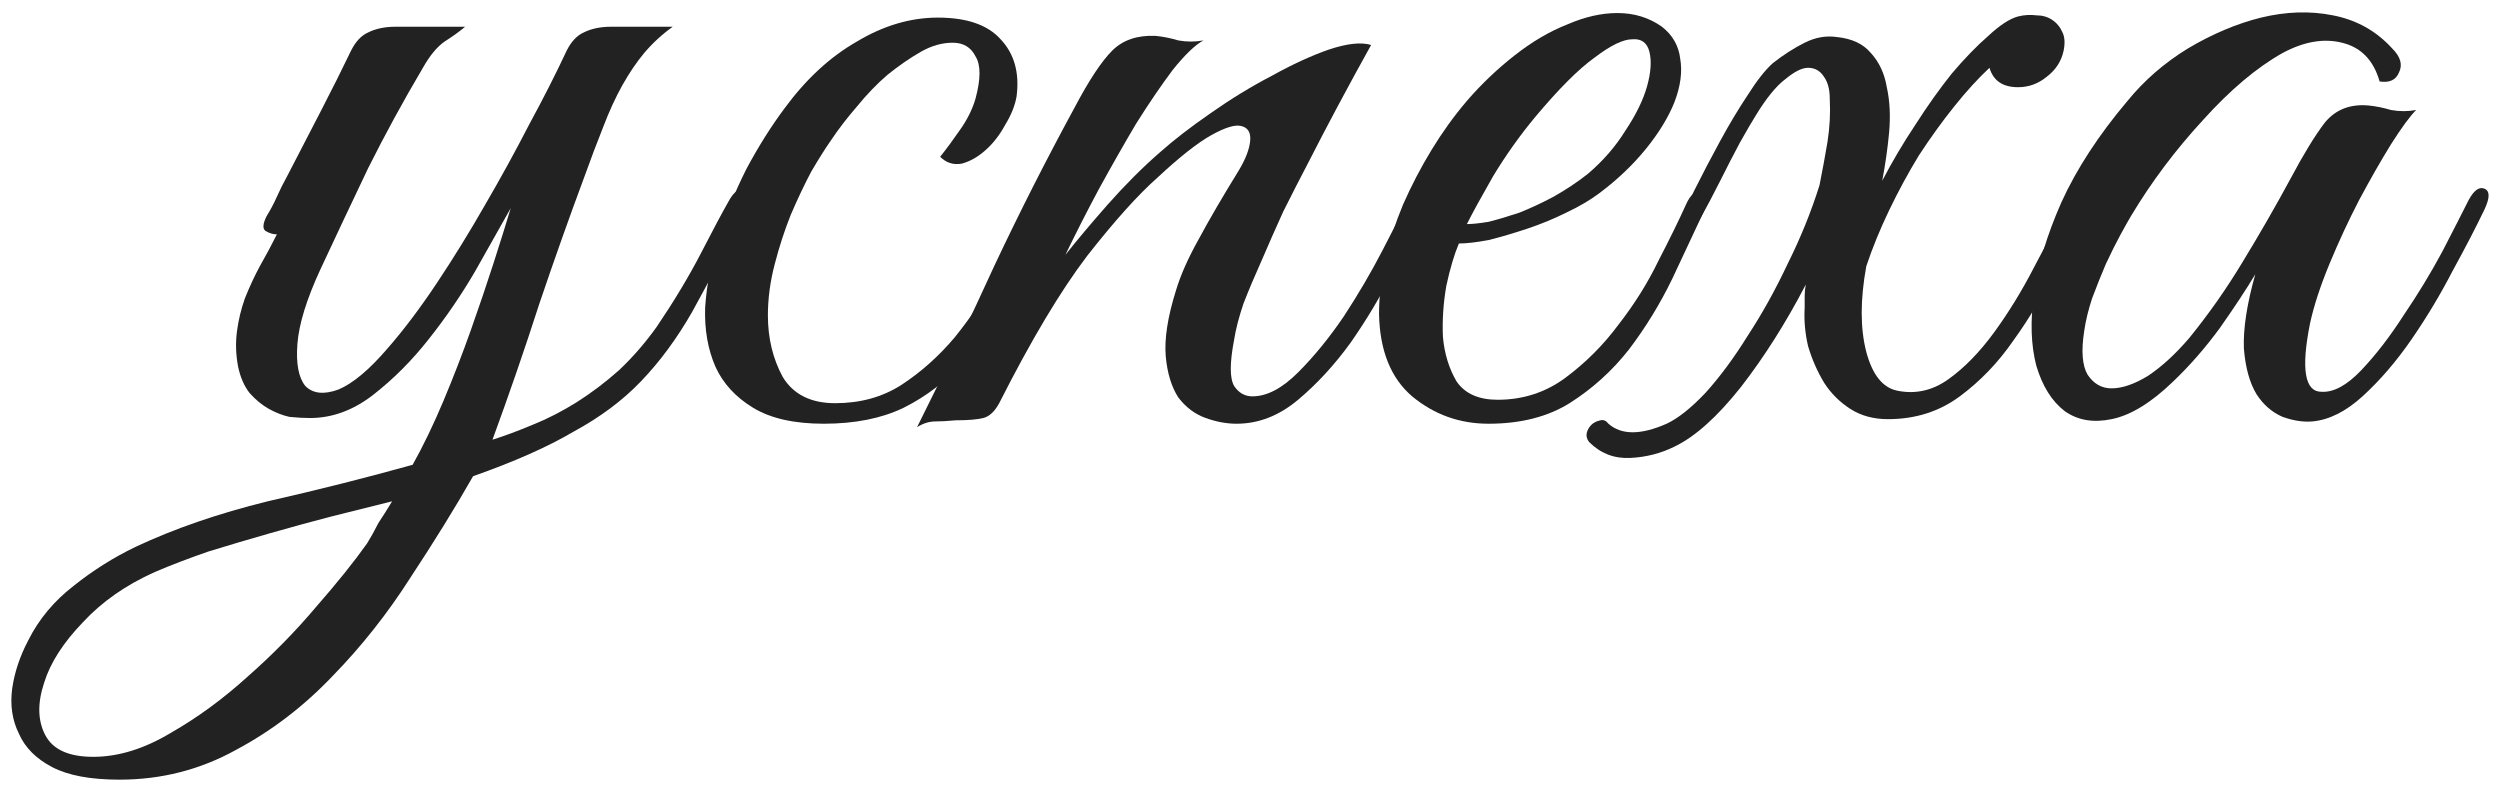
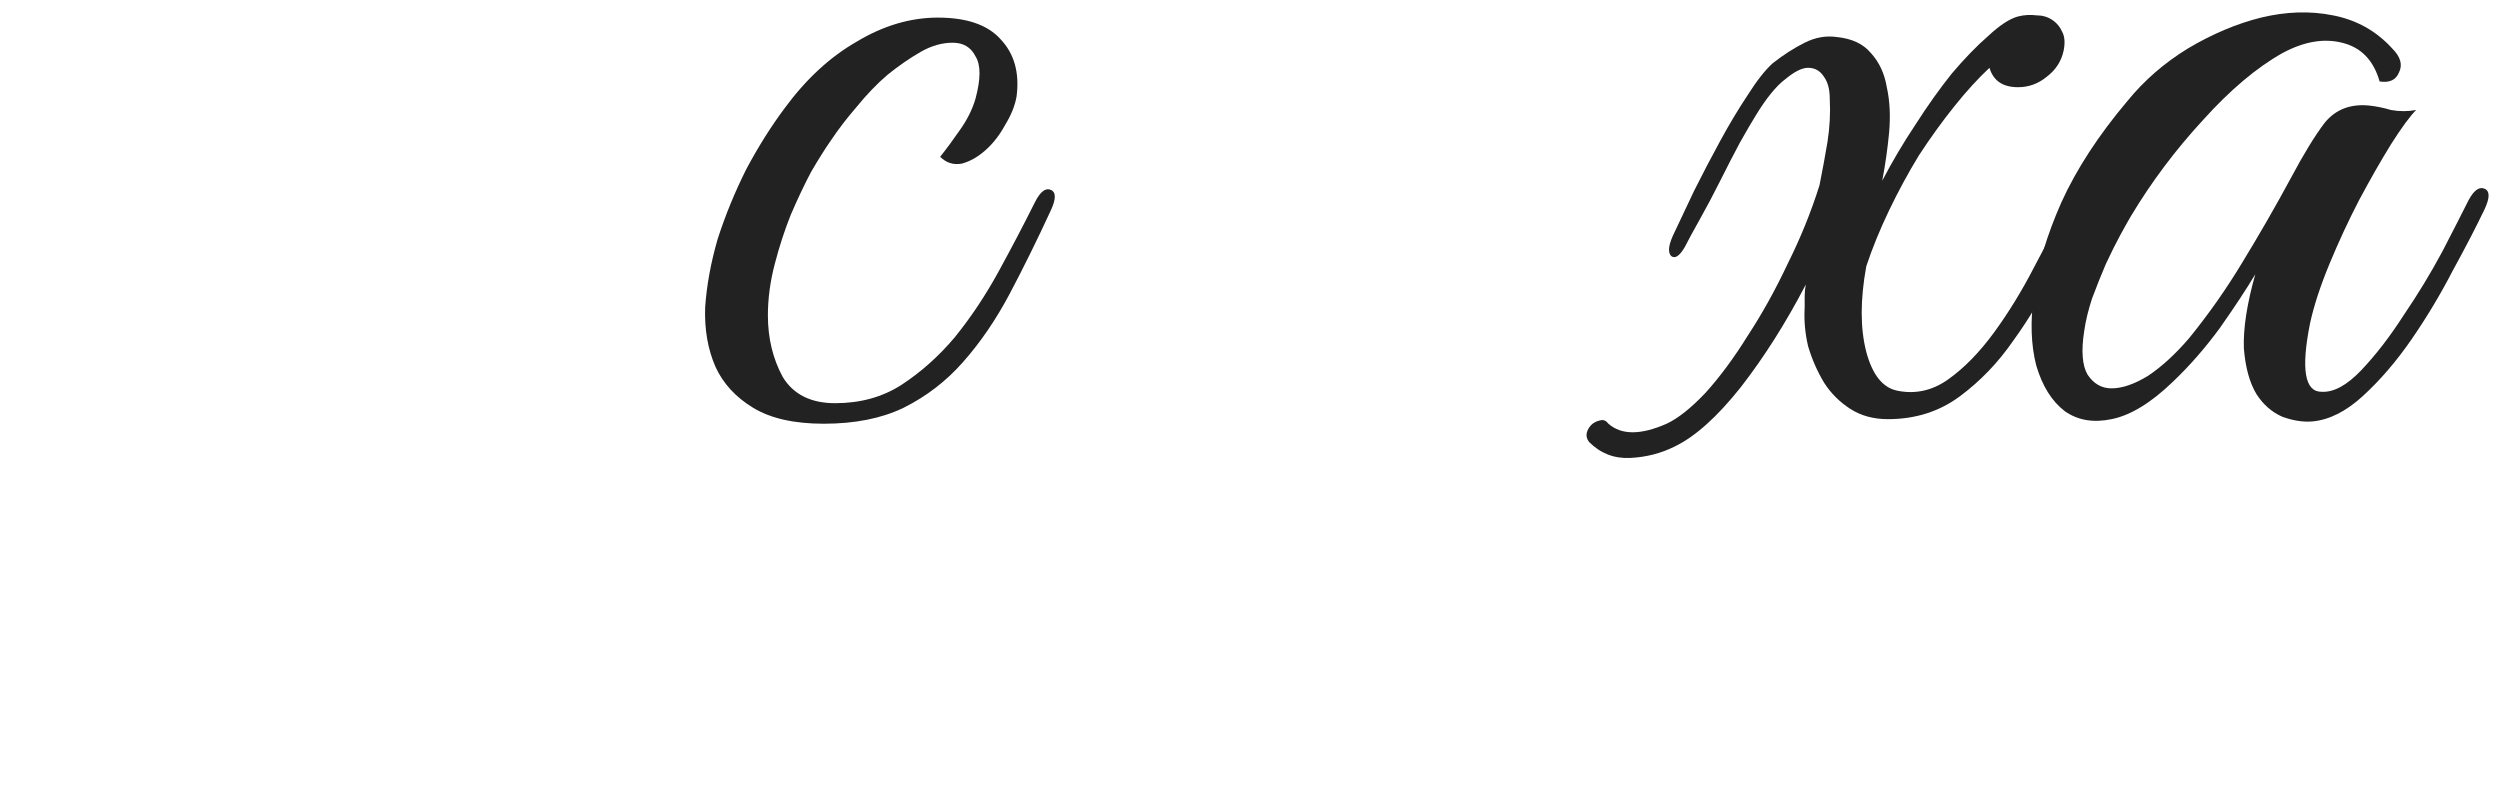
<svg xmlns="http://www.w3.org/2000/svg" width="167" height="53" viewBox="0 0 167 53" fill="none">
  <path d="M165.97 13.978C165.411 15.147 164.7 16.518 163.836 18.093C163.023 19.668 162.109 21.192 161.093 22.666C160.077 24.139 158.985 25.409 157.816 26.476C156.698 27.492 155.581 28.051 154.463 28.152C153.853 28.203 153.193 28.102 152.482 27.848C151.771 27.543 151.186 27.035 150.729 26.323C150.272 25.561 149.992 24.545 149.891 23.275C149.84 21.954 150.094 20.303 150.653 18.322C150.043 19.338 149.256 20.532 148.291 21.904C147.325 23.224 146.284 24.418 145.166 25.485C143.693 26.908 142.321 27.746 141.051 28C139.832 28.254 138.79 28.076 137.927 27.466C137.063 26.806 136.428 25.79 136.022 24.418C135.666 23.047 135.615 21.446 135.869 19.617C136.123 17.738 136.733 15.706 137.698 13.521C138.714 11.286 140.187 9.025 142.118 6.739C143.236 5.367 144.582 4.199 146.157 3.234C147.782 2.268 149.408 1.582 151.034 1.176C152.71 0.77 154.311 0.719 155.835 1.024C157.41 1.328 158.731 2.065 159.797 3.234C160.356 3.792 160.509 4.326 160.255 4.834C160.051 5.342 159.62 5.545 158.959 5.443C158.553 4.021 157.714 3.157 156.444 2.853C155.225 2.548 153.904 2.776 152.482 3.538C150.754 4.504 148.976 6.002 147.147 8.034C145.319 10.016 143.718 12.149 142.347 14.436C142.194 14.69 141.966 15.096 141.661 15.655C141.356 16.214 141.026 16.874 140.67 17.636C140.365 18.347 140.06 19.109 139.756 19.922C139.502 20.684 139.324 21.421 139.222 22.132C139.019 23.453 139.095 24.418 139.451 25.028C139.857 25.638 140.391 25.942 141.051 25.942C141.762 25.942 142.575 25.663 143.49 25.104C144.404 24.494 145.319 23.656 146.233 22.589C147.554 20.964 148.748 19.262 149.815 17.484C150.932 15.655 151.999 13.8 153.015 11.921C153.879 10.295 154.641 9.05 155.301 8.187C156.013 7.323 156.978 6.942 158.197 7.044C158.705 7.095 159.213 7.196 159.721 7.349C160.28 7.45 160.839 7.45 161.398 7.349C160.991 7.755 160.432 8.517 159.721 9.635C159.061 10.701 158.35 11.946 157.587 13.369C156.876 14.74 156.216 16.163 155.606 17.636C154.997 19.109 154.565 20.43 154.311 21.599C153.701 24.647 153.955 26.171 155.073 26.171C155.886 26.222 156.775 25.739 157.74 24.723C158.705 23.707 159.645 22.488 160.559 21.065C161.525 19.643 162.388 18.22 163.15 16.798C163.912 15.325 164.497 14.181 164.903 13.369C165.259 12.708 165.614 12.454 165.97 12.607C166.326 12.759 166.326 13.216 165.97 13.978Z" fill="#222222" />
  <path d="M139.374 13.75C138.764 15.02 138.053 16.468 137.24 18.093C136.478 19.719 135.564 21.269 134.497 22.742C133.481 24.215 132.287 25.46 130.915 26.476C129.544 27.492 127.943 28 126.115 28C125.149 28 124.311 27.771 123.6 27.314C122.889 26.857 122.304 26.273 121.847 25.561C121.39 24.799 121.034 23.987 120.78 23.123C120.577 22.259 120.501 21.396 120.552 20.532C120.552 20.278 120.552 20.024 120.552 19.77C120.552 19.516 120.577 19.262 120.628 19.008C119.307 21.548 117.859 23.834 116.284 25.866C114.709 27.848 113.236 29.169 111.864 29.829C110.95 30.286 109.959 30.54 108.892 30.591C107.825 30.642 106.911 30.286 106.149 29.524C105.997 29.321 105.946 29.118 105.997 28.915C106.047 28.711 106.149 28.534 106.301 28.381C106.454 28.229 106.657 28.127 106.911 28.076C107.114 28.025 107.292 28.102 107.444 28.305C108.308 29.067 109.604 29.067 111.331 28.305C112.093 27.949 112.957 27.263 113.922 26.247C114.887 25.18 115.827 23.91 116.741 22.437C117.707 20.964 118.596 19.363 119.409 17.636C120.272 15.909 120.983 14.156 121.542 12.378C121.746 11.362 121.923 10.397 122.076 9.482C122.228 8.517 122.279 7.552 122.228 6.587C122.228 5.977 122.101 5.494 121.847 5.139C121.593 4.732 121.237 4.529 120.78 4.529C120.374 4.529 119.866 4.783 119.256 5.291C118.647 5.748 117.986 6.561 117.275 7.73C117.021 8.136 116.665 8.746 116.208 9.559C115.802 10.321 115.37 11.159 114.913 12.073C114.455 12.988 113.998 13.851 113.541 14.664C113.084 15.477 112.753 16.087 112.55 16.493C112.195 17.103 111.89 17.306 111.636 17.103C111.382 16.849 111.458 16.315 111.864 15.502C112.22 14.741 112.652 13.826 113.16 12.759C113.719 11.642 114.303 10.524 114.913 9.406C115.522 8.289 116.132 7.272 116.741 6.358C117.351 5.393 117.91 4.681 118.418 4.224C119.129 3.665 119.84 3.208 120.552 2.853C121.263 2.497 121.974 2.37 122.685 2.472C123.701 2.573 124.463 2.929 124.971 3.538C125.53 4.148 125.886 4.91 126.038 5.825C126.242 6.739 126.292 7.755 126.191 8.873C126.089 9.94 125.937 11.007 125.734 12.073C126.394 10.803 127.131 9.559 127.943 8.339C128.756 7.069 129.569 5.926 130.382 4.91C131.246 3.894 132.058 3.056 132.821 2.395C133.583 1.684 134.243 1.252 134.802 1.1C135.208 0.998 135.615 0.973 136.021 1.024C136.428 1.024 136.783 1.125 137.088 1.329C137.393 1.532 137.621 1.811 137.774 2.167C137.926 2.472 137.952 2.878 137.85 3.386C137.698 4.097 137.317 4.681 136.707 5.139C136.148 5.596 135.513 5.825 134.802 5.825C133.786 5.825 133.151 5.393 132.897 4.529C132.135 5.24 131.347 6.104 130.534 7.12C129.722 8.136 128.934 9.228 128.172 10.397C127.461 11.565 126.8 12.785 126.191 14.055C125.581 15.325 125.073 16.569 124.667 17.789C124.26 20.024 124.26 21.929 124.667 23.504C125.073 25.028 125.759 25.892 126.724 26.095C127.943 26.349 129.087 26.095 130.153 25.333C131.22 24.571 132.236 23.529 133.202 22.209C134.167 20.888 135.056 19.44 135.869 17.865C136.732 16.239 137.52 14.741 138.231 13.369C138.637 12.658 138.993 12.403 139.298 12.607C139.603 12.81 139.628 13.191 139.374 13.75Z" fill="#222222" />
-   <path d="M113.991 13.75C113.28 15.274 112.517 16.899 111.705 18.627C110.892 20.303 109.927 21.878 108.809 23.352C107.691 24.774 106.37 25.968 104.846 26.933C103.373 27.848 101.569 28.305 99.436 28.305C97.505 28.305 95.803 27.695 94.33 26.476C92.908 25.257 92.171 23.428 92.12 20.989C92.12 19.872 92.247 18.678 92.501 17.408C92.806 16.137 93.212 14.893 93.72 13.674C94.279 12.403 94.914 11.184 95.626 10.016C96.337 8.847 97.124 7.755 97.988 6.739C98.953 5.621 100.02 4.605 101.188 3.691C102.357 2.776 103.525 2.09 104.694 1.633C105.862 1.125 106.98 0.871 108.047 0.871C109.165 0.871 110.155 1.176 111.019 1.786C111.73 2.345 112.136 3.056 112.238 3.919C112.39 4.783 112.263 5.748 111.857 6.815C111.451 7.831 110.816 8.873 109.952 9.94C109.088 11.006 108.047 11.997 106.828 12.912C106.218 13.369 105.481 13.801 104.618 14.207C103.805 14.613 102.941 14.969 102.027 15.274C101.112 15.579 100.249 15.833 99.436 16.036C98.623 16.188 97.963 16.265 97.454 16.265C97.15 16.976 96.87 17.916 96.616 19.084C96.413 20.253 96.337 21.396 96.388 22.513C96.489 23.631 96.794 24.622 97.302 25.485C97.861 26.298 98.775 26.704 100.045 26.704C101.722 26.704 103.221 26.222 104.541 25.257C105.913 24.241 107.107 23.047 108.123 21.675C109.19 20.303 110.079 18.881 110.79 17.408C111.552 15.934 112.162 14.69 112.619 13.674C112.772 13.318 112.949 13.064 113.153 12.912C113.407 12.708 113.61 12.607 113.762 12.607C113.965 12.607 114.092 12.708 114.143 12.912C114.245 13.064 114.194 13.343 113.991 13.75ZM106.066 11.616C107.082 10.752 107.92 9.787 108.58 8.72C109.292 7.653 109.774 6.663 110.028 5.748C110.282 4.834 110.333 4.072 110.181 3.462C110.028 2.853 109.647 2.573 109.037 2.624C108.428 2.624 107.59 3.03 106.523 3.843C105.456 4.605 104.135 5.926 102.56 7.806C101.544 9.025 100.604 10.346 99.741 11.768C98.928 13.191 98.344 14.258 97.988 14.969C98.344 14.969 98.826 14.918 99.436 14.817C100.045 14.664 100.731 14.461 101.493 14.207C102.255 13.902 103.017 13.546 103.779 13.14C104.592 12.683 105.354 12.175 106.066 11.616Z" fill="#222222" />
-   <path d="M95.171 13.978C94.612 15.147 93.901 16.544 93.037 18.17C92.225 19.795 91.285 21.37 90.218 22.894C89.151 24.368 87.983 25.638 86.713 26.704C85.442 27.771 84.071 28.305 82.597 28.305C81.937 28.305 81.251 28.178 80.54 27.924C79.829 27.67 79.219 27.213 78.711 26.552C78.254 25.841 77.974 24.926 77.873 23.809C77.771 22.64 78 21.167 78.559 19.389C78.864 18.373 79.371 17.23 80.083 15.96C80.794 14.639 81.683 13.115 82.75 11.387C83.207 10.625 83.461 9.965 83.512 9.406C83.563 8.847 83.359 8.517 82.902 8.415C82.496 8.314 81.835 8.517 80.921 9.025C80.007 9.533 78.813 10.473 77.339 11.845C76.019 13.013 74.444 14.766 72.615 17.103C70.837 19.44 68.881 22.716 66.747 26.933C66.442 27.492 66.087 27.822 65.68 27.924C65.274 28.025 64.664 28.076 63.851 28.076C63.292 28.127 62.835 28.152 62.48 28.152C62.073 28.152 61.667 28.279 61.26 28.533C63.089 24.876 64.817 21.269 66.442 17.712C68.119 14.156 69.897 10.651 71.776 7.196C72.742 5.367 73.58 4.097 74.291 3.386C75.002 2.675 75.968 2.345 77.187 2.395C77.695 2.446 78.203 2.548 78.711 2.7C79.27 2.802 79.829 2.802 80.388 2.7C79.829 3.005 79.143 3.665 78.33 4.681C77.568 5.698 76.755 6.891 75.891 8.263C75.079 9.635 74.24 11.108 73.377 12.683C72.564 14.207 71.827 15.655 71.167 17.027C71.929 16.061 72.869 14.944 73.986 13.674C75.155 12.353 76.323 11.184 77.492 10.168C78.406 9.355 79.524 8.492 80.845 7.577C82.216 6.612 83.588 5.774 84.96 5.062C86.332 4.3 87.602 3.716 88.77 3.31C89.989 2.903 90.929 2.802 91.59 3.005C90.066 5.748 88.668 8.365 87.398 10.854C86.84 11.921 86.281 13.013 85.722 14.131C85.214 15.248 84.731 16.341 84.274 17.408C83.817 18.424 83.41 19.389 83.055 20.303C82.75 21.218 82.547 22.005 82.445 22.666C82.14 24.241 82.14 25.282 82.445 25.79C82.75 26.247 83.156 26.476 83.664 26.476C84.63 26.476 85.646 25.942 86.713 24.876C87.779 23.809 88.795 22.564 89.761 21.142C90.726 19.668 91.59 18.195 92.352 16.722C93.114 15.248 93.698 14.105 94.104 13.293C94.409 12.632 94.739 12.403 95.095 12.607C95.501 12.759 95.527 13.216 95.171 13.978Z" fill="#222222" />
  <path d="M70.194 14.055C69.28 16.036 68.365 17.89 67.451 19.617C66.536 21.345 65.495 22.869 64.326 24.19C63.209 25.46 61.888 26.476 60.364 27.238C58.89 27.949 57.112 28.305 55.029 28.305C53.048 28.305 51.473 27.949 50.305 27.238C49.136 26.527 48.298 25.612 47.79 24.495C47.282 23.326 47.053 22.005 47.104 20.532C47.206 19.059 47.485 17.535 47.942 15.96C48.45 14.385 49.085 12.835 49.847 11.311C50.66 9.787 51.524 8.415 52.438 7.196C53.861 5.266 55.461 3.792 57.239 2.776C59.017 1.709 60.821 1.176 62.65 1.176C64.58 1.176 65.977 1.659 66.841 2.624C67.755 3.589 68.111 4.859 67.908 6.434C67.806 7.044 67.552 7.679 67.146 8.339C66.79 9 66.358 9.559 65.85 10.016C65.342 10.473 64.809 10.778 64.25 10.93C63.691 11.032 63.209 10.879 62.802 10.473C63.209 9.965 63.64 9.381 64.098 8.72C64.606 8.009 64.961 7.298 65.165 6.587C65.52 5.266 65.52 4.326 65.165 3.767C64.86 3.157 64.352 2.853 63.64 2.853C62.929 2.853 62.218 3.056 61.507 3.462C60.795 3.869 60.059 4.377 59.297 4.986C58.586 5.596 57.9 6.307 57.239 7.12C56.579 7.882 55.995 8.644 55.487 9.406C55.131 9.914 54.699 10.6 54.191 11.464C53.734 12.327 53.277 13.293 52.819 14.359C52.413 15.375 52.057 16.468 51.753 17.636C51.448 18.805 51.295 19.948 51.295 21.065C51.295 22.59 51.626 23.961 52.286 25.18C52.997 26.349 54.166 26.933 55.791 26.933C57.468 26.933 58.941 26.527 60.211 25.714C61.532 24.85 62.726 23.783 63.793 22.513C64.86 21.192 65.825 19.744 66.689 18.17C67.552 16.595 68.365 15.045 69.127 13.521C69.483 12.81 69.838 12.53 70.194 12.683C70.55 12.835 70.55 13.293 70.194 14.055Z" fill="#222222" />
-   <path d="M49.74 14.131C48.419 16.773 47.25 19.008 46.234 20.837C45.218 22.615 44.075 24.164 42.805 25.485C41.586 26.755 40.087 27.873 38.309 28.838C36.582 29.854 34.346 30.845 31.603 31.81C30.384 33.944 28.987 36.205 27.412 38.592C25.888 40.98 24.16 43.165 22.23 45.146C20.299 47.178 18.14 48.829 15.752 50.099C13.365 51.42 10.774 52.081 7.98 52.081C6.049 52.081 4.55 51.801 3.484 51.242C2.417 50.684 1.68 49.947 1.274 49.032C0.816 48.118 0.664 47.102 0.816 45.984C0.969 44.917 1.324 43.85 1.883 42.784C2.595 41.361 3.611 40.142 4.931 39.126C6.202 38.11 7.573 37.246 9.046 36.535C11.637 35.316 14.584 34.3 17.886 33.487C21.239 32.725 24.465 31.912 27.564 31.048C28.275 29.778 28.961 28.356 29.622 26.781C30.282 25.206 30.892 23.631 31.451 22.056C32.009 20.481 32.517 18.982 32.975 17.56C33.432 16.137 33.813 14.918 34.118 13.902C33.457 15.071 32.67 16.468 31.755 18.093C30.841 19.668 29.799 21.192 28.631 22.666C27.513 24.088 26.269 25.333 24.897 26.4C23.576 27.416 22.179 27.924 20.706 27.924C20.299 27.924 19.842 27.898 19.334 27.848C18.877 27.746 18.42 27.568 17.962 27.314C17.505 27.06 17.073 26.704 16.667 26.247C16.311 25.79 16.057 25.206 15.905 24.495C15.752 23.682 15.727 22.894 15.829 22.132C15.93 21.37 16.108 20.634 16.362 19.922C16.667 19.16 16.997 18.449 17.353 17.789C17.759 17.077 18.14 16.366 18.496 15.655C18.242 15.655 17.988 15.579 17.734 15.426C17.531 15.274 17.556 14.944 17.81 14.436C18.064 14.029 18.293 13.597 18.496 13.14C18.699 12.683 18.928 12.226 19.182 11.768C19.944 10.295 20.706 8.822 21.468 7.349C22.23 5.875 22.89 4.554 23.449 3.386C23.754 2.776 24.135 2.37 24.592 2.167C25.1 1.913 25.71 1.786 26.421 1.786H31.07C30.714 2.09 30.257 2.421 29.698 2.776C29.19 3.132 28.707 3.716 28.25 4.529C26.929 6.764 25.71 9 24.592 11.235C23.525 13.47 22.459 15.731 21.392 18.017C20.477 19.998 19.969 21.65 19.867 22.971C19.766 24.291 19.944 25.231 20.401 25.79C20.909 26.298 21.646 26.374 22.611 26.019C23.576 25.612 24.668 24.698 25.888 23.275C26.954 22.056 28.047 20.608 29.165 18.932C30.282 17.255 31.349 15.528 32.365 13.75C33.432 11.921 34.423 10.117 35.337 8.339C36.302 6.561 37.141 4.91 37.852 3.386C38.157 2.776 38.538 2.37 38.995 2.167C39.503 1.913 40.112 1.786 40.824 1.786H44.939C44.227 2.294 43.593 2.878 43.034 3.538C42.526 4.148 42.043 4.859 41.586 5.672C41.129 6.485 40.697 7.425 40.29 8.492C39.884 9.508 39.452 10.651 38.995 11.921C38.03 14.512 37.039 17.306 36.023 20.303C35.058 23.301 34.016 26.323 32.898 29.372C33.711 29.118 34.6 28.787 35.566 28.381C36.582 27.975 37.572 27.466 38.538 26.857C39.503 26.247 40.443 25.536 41.357 24.723C42.272 23.86 43.11 22.894 43.872 21.827C45.04 20.1 46.031 18.449 46.844 16.874C47.657 15.299 48.266 14.156 48.673 13.445C49.028 12.784 49.384 12.556 49.74 12.759C50.095 12.912 50.095 13.369 49.74 14.131ZM26.192 33.487C24.973 33.791 23.652 34.122 22.23 34.477C20.858 34.833 19.461 35.214 18.039 35.62C16.616 36.027 15.245 36.433 13.924 36.84C12.603 37.297 11.409 37.754 10.342 38.211C8.411 39.075 6.811 40.193 5.541 41.564C4.22 42.936 3.357 44.282 2.95 45.603C2.493 46.975 2.518 48.143 3.026 49.109C3.534 50.074 4.601 50.556 6.227 50.556C7.903 50.556 9.631 50.023 11.409 48.956C13.187 47.94 14.889 46.695 16.515 45.222C18.191 43.749 19.715 42.199 21.087 40.574C22.509 38.948 23.652 37.526 24.516 36.306C24.77 35.9 25.024 35.443 25.278 34.935C25.583 34.477 25.888 33.995 26.192 33.487Z" fill="#222222" />
</svg>